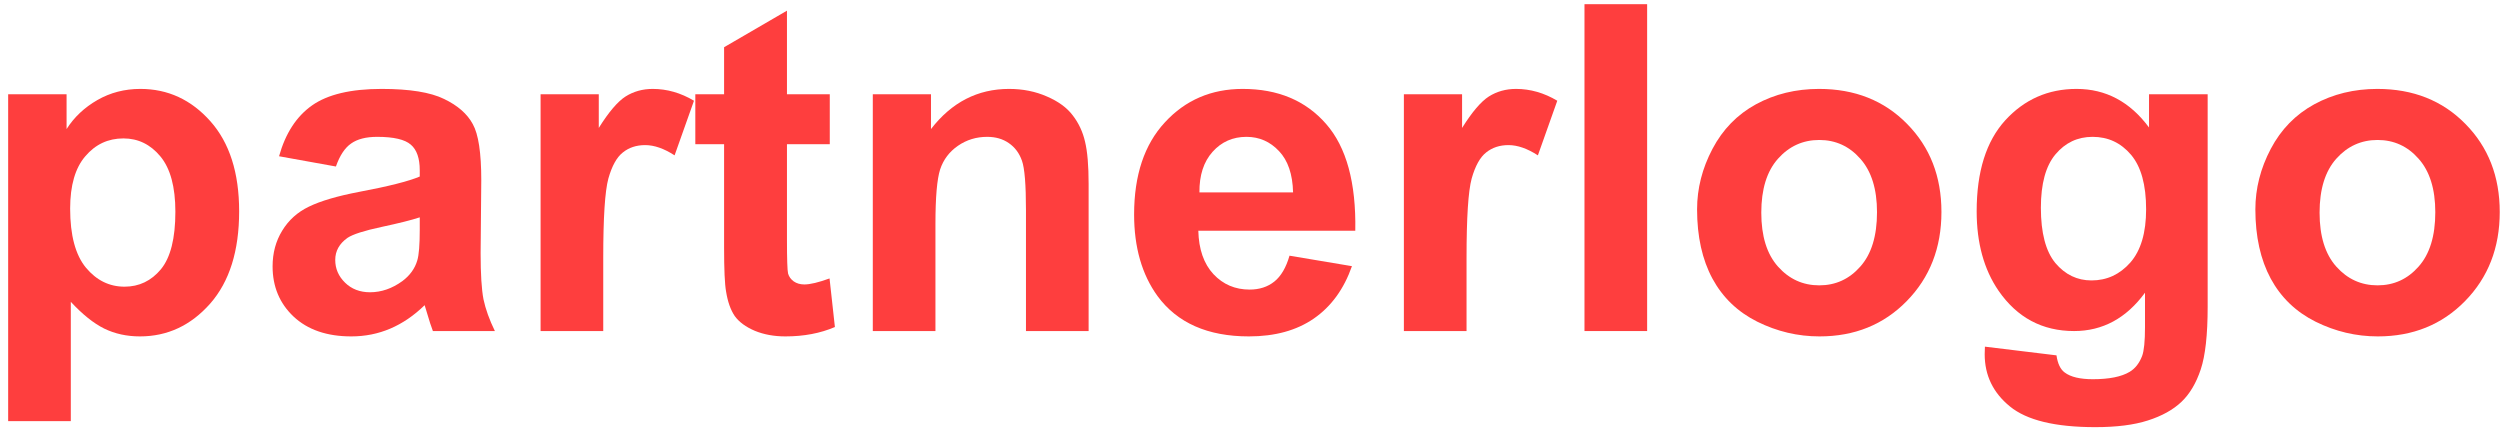
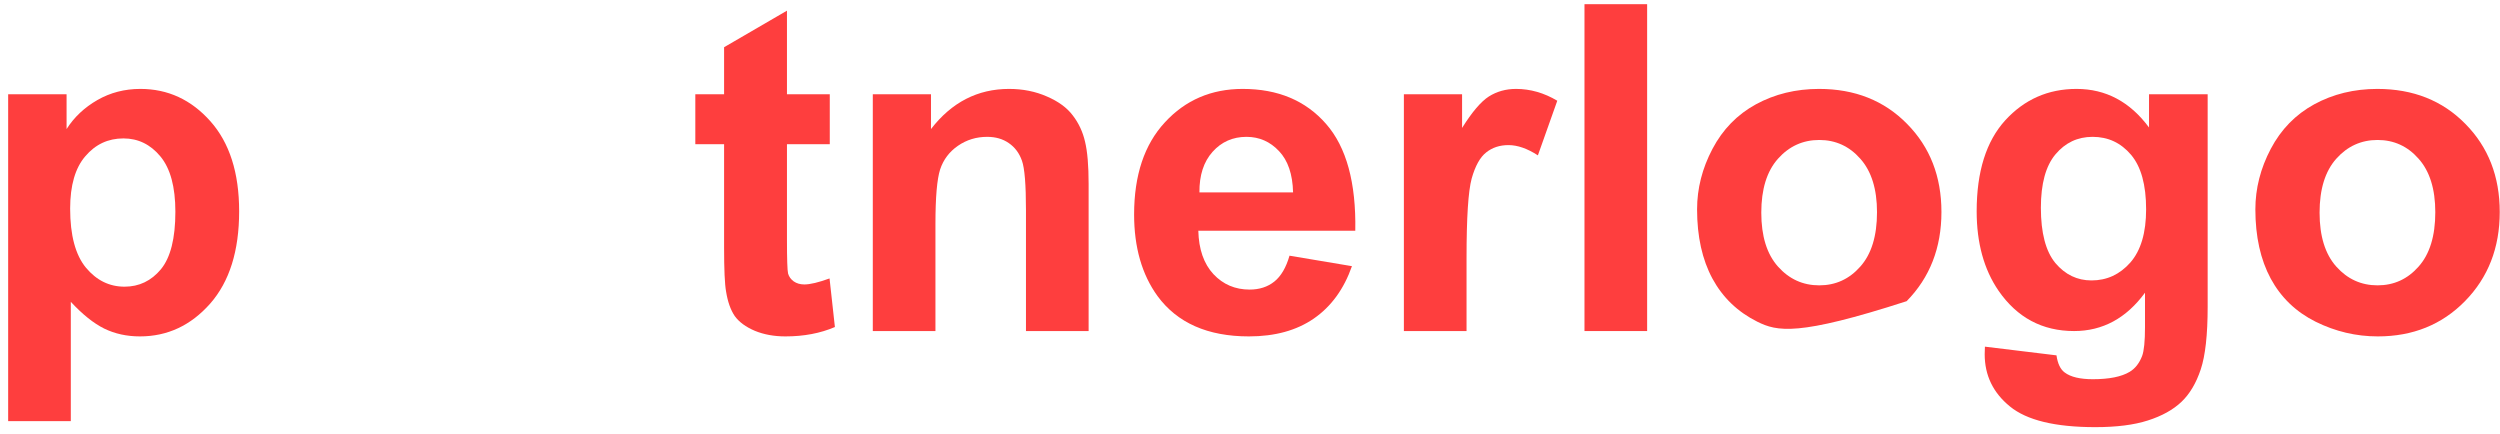
<svg xmlns="http://www.w3.org/2000/svg" width="219" height="38" viewBox="0 0 219 38" fill="none">
  <path d="M0.715 8.258H5.832V11.305C6.496 10.263 7.395 9.417 8.527 8.766C9.66 8.115 10.917 7.789 12.297 7.789C14.706 7.789 16.75 8.733 18.43 10.621C20.109 12.509 20.949 15.139 20.949 18.512C20.949 21.975 20.103 24.671 18.41 26.598C16.717 28.512 14.667 29.469 12.258 29.469C11.112 29.469 10.07 29.241 9.133 28.785C8.208 28.329 7.232 27.548 6.203 26.441V36.891H0.715V8.258ZM6.145 18.277C6.145 20.608 6.607 22.333 7.531 23.453C8.456 24.56 9.582 25.113 10.91 25.113C12.186 25.113 13.247 24.605 14.094 23.59C14.94 22.561 15.363 20.881 15.363 18.551C15.363 16.376 14.927 14.762 14.055 13.707C13.182 12.652 12.102 12.125 10.812 12.125C9.471 12.125 8.358 12.646 7.473 13.688C6.587 14.716 6.145 16.246 6.145 18.277Z" fill="#FE3E3E" />
-   <path d="M29.426 14.586L24.445 13.688C25.005 11.682 25.969 10.198 27.336 9.234C28.703 8.271 30.734 7.789 33.43 7.789C35.878 7.789 37.7 8.082 38.898 8.668C40.096 9.241 40.936 9.977 41.418 10.875C41.913 11.76 42.16 13.395 42.16 15.777L42.102 22.184C42.102 24.006 42.186 25.354 42.355 26.227C42.538 27.086 42.87 28.01 43.352 29H37.922C37.779 28.635 37.603 28.095 37.395 27.379C37.303 27.053 37.238 26.838 37.199 26.734C36.262 27.646 35.259 28.329 34.191 28.785C33.124 29.241 31.984 29.469 30.773 29.469C28.638 29.469 26.952 28.889 25.715 27.73C24.491 26.572 23.879 25.107 23.879 23.336C23.879 22.164 24.159 21.122 24.719 20.211C25.279 19.287 26.06 18.583 27.062 18.102C28.078 17.607 29.537 17.177 31.438 16.812C34.003 16.331 35.78 15.882 36.77 15.465V14.918C36.77 13.863 36.509 13.115 35.988 12.672C35.467 12.216 34.484 11.988 33.039 11.988C32.062 11.988 31.301 12.184 30.754 12.574C30.207 12.952 29.764 13.622 29.426 14.586ZM36.77 19.039C36.066 19.273 34.953 19.553 33.43 19.879C31.906 20.204 30.91 20.523 30.441 20.836C29.725 21.344 29.367 21.988 29.367 22.77C29.367 23.538 29.654 24.202 30.227 24.762C30.799 25.322 31.529 25.602 32.414 25.602C33.404 25.602 34.348 25.276 35.246 24.625C35.91 24.13 36.346 23.525 36.555 22.809C36.698 22.34 36.77 21.448 36.77 20.133V19.039Z" fill="#FE3E3E" />
-   <path d="M52.844 29H47.355V8.258H52.453V11.207C53.325 9.814 54.107 8.896 54.797 8.453C55.5 8.01 56.294 7.789 57.18 7.789C58.43 7.789 59.634 8.134 60.793 8.824L59.094 13.609C58.169 13.01 57.31 12.711 56.516 12.711C55.747 12.711 55.096 12.926 54.562 13.355C54.029 13.772 53.605 14.534 53.293 15.641C52.993 16.747 52.844 19.065 52.844 22.594V29Z" fill="#FE3E3E" />
  <path d="M72.688 8.258V12.633H68.938V20.992C68.938 22.685 68.97 23.674 69.035 23.961C69.113 24.234 69.276 24.462 69.523 24.645C69.784 24.827 70.096 24.918 70.461 24.918C70.969 24.918 71.704 24.742 72.668 24.391L73.137 28.648C71.861 29.195 70.415 29.469 68.801 29.469C67.811 29.469 66.919 29.306 66.125 28.98C65.331 28.642 64.745 28.212 64.367 27.691C64.003 27.158 63.749 26.441 63.605 25.543C63.488 24.905 63.43 23.616 63.43 21.676V12.633H60.91V8.258H63.43V4.137L68.938 0.934V8.258H72.688Z" fill="#FE3E3E" />
  <path d="M95.363 29H89.875V18.414C89.875 16.174 89.758 14.729 89.523 14.078C89.289 13.414 88.905 12.9 88.371 12.535C87.85 12.171 87.219 11.988 86.477 11.988C85.526 11.988 84.673 12.249 83.918 12.77C83.163 13.29 82.642 13.98 82.356 14.84C82.082 15.699 81.945 17.288 81.945 19.605V29H76.457V8.258H81.555V11.305C83.365 8.961 85.643 7.789 88.391 7.789C89.602 7.789 90.708 8.01 91.711 8.453C92.713 8.883 93.469 9.436 93.977 10.113C94.497 10.79 94.856 11.559 95.051 12.418C95.259 13.277 95.363 14.508 95.363 16.109V29Z" fill="#FE3E3E" />
  <path d="M112.961 22.398L118.43 23.316C117.727 25.322 116.613 26.852 115.09 27.906C113.579 28.948 111.685 29.469 109.406 29.469C105.799 29.469 103.13 28.29 101.398 25.934C100.031 24.046 99.348 21.663 99.348 18.785C99.348 15.348 100.246 12.659 102.043 10.719C103.84 8.766 106.112 7.789 108.859 7.789C111.945 7.789 114.38 8.811 116.164 10.855C117.948 12.887 118.801 16.005 118.723 20.211H104.973C105.012 21.838 105.454 23.108 106.301 24.02C107.147 24.918 108.202 25.367 109.465 25.367C110.324 25.367 111.047 25.133 111.633 24.664C112.219 24.195 112.661 23.44 112.961 22.398ZM113.273 16.852C113.234 15.263 112.824 14.059 112.043 13.238C111.262 12.405 110.311 11.988 109.191 11.988C107.993 11.988 107.004 12.425 106.223 13.297C105.441 14.169 105.057 15.354 105.07 16.852H113.273Z" fill="#FE3E3E" />
  <path d="M128.469 29H122.98V8.258H128.078V11.207C128.951 9.814 129.732 8.896 130.422 8.453C131.125 8.01 131.919 7.789 132.805 7.789C134.055 7.789 135.259 8.134 136.418 8.824L134.719 13.609C133.794 13.01 132.935 12.711 132.141 12.711C131.372 12.711 130.721 12.926 130.188 13.355C129.654 13.772 129.23 14.534 128.918 15.641C128.618 16.747 128.469 19.065 128.469 22.594V29Z" fill="#FE3E3E" />
  <path d="M138.801 29V0.367H144.289V29H138.801Z" fill="#FE3E3E" />
-   <path d="M148.664 18.336C148.664 16.513 149.113 14.749 150.012 13.043C150.91 11.337 152.18 10.035 153.82 9.137C155.474 8.238 157.316 7.789 159.348 7.789C162.486 7.789 165.057 8.811 167.062 10.855C169.068 12.887 170.07 15.458 170.07 18.57C170.07 21.708 169.055 24.312 167.023 26.383C165.005 28.44 162.46 29.469 159.387 29.469C157.486 29.469 155.669 29.039 153.938 28.18C152.219 27.32 150.91 26.064 150.012 24.41C149.113 22.744 148.664 20.719 148.664 18.336ZM154.289 18.629C154.289 20.686 154.777 22.262 155.754 23.355C156.73 24.449 157.935 24.996 159.367 24.996C160.799 24.996 161.997 24.449 162.961 23.355C163.938 22.262 164.426 20.673 164.426 18.59C164.426 16.559 163.938 14.996 162.961 13.902C161.997 12.809 160.799 12.262 159.367 12.262C157.935 12.262 156.73 12.809 155.754 13.902C154.777 14.996 154.289 16.572 154.289 18.629Z" fill="#FE3E3E" />
+   <path d="M148.664 18.336C148.664 16.513 149.113 14.749 150.012 13.043C150.91 11.337 152.18 10.035 153.82 9.137C155.474 8.238 157.316 7.789 159.348 7.789C162.486 7.789 165.057 8.811 167.062 10.855C169.068 12.887 170.07 15.458 170.07 18.57C170.07 21.708 169.055 24.312 167.023 26.383C157.486 29.469 155.669 29.039 153.938 28.18C152.219 27.32 150.91 26.064 150.012 24.41C149.113 22.744 148.664 20.719 148.664 18.336ZM154.289 18.629C154.289 20.686 154.777 22.262 155.754 23.355C156.73 24.449 157.935 24.996 159.367 24.996C160.799 24.996 161.997 24.449 162.961 23.355C163.938 22.262 164.426 20.673 164.426 18.59C164.426 16.559 163.938 14.996 162.961 13.902C161.997 12.809 160.799 12.262 159.367 12.262C157.935 12.262 156.73 12.809 155.754 13.902C154.777 14.996 154.289 16.572 154.289 18.629Z" fill="#FE3E3E" />
  <path d="M173.879 30.367L180.148 31.129C180.253 31.858 180.493 32.359 180.871 32.633C181.392 33.023 182.212 33.219 183.332 33.219C184.764 33.219 185.839 33.004 186.555 32.574C187.036 32.288 187.401 31.826 187.648 31.188C187.818 30.732 187.902 29.892 187.902 28.668V25.641C186.262 27.88 184.191 29 181.691 29C178.905 29 176.698 27.822 175.07 25.465C173.794 23.603 173.156 21.285 173.156 18.512C173.156 15.035 173.99 12.379 175.656 10.543C177.336 8.707 179.419 7.789 181.906 7.789C184.471 7.789 186.587 8.915 188.254 11.168V8.258H193.391V26.871C193.391 29.319 193.189 31.148 192.785 32.359C192.382 33.57 191.815 34.521 191.086 35.211C190.357 35.901 189.38 36.441 188.156 36.832C186.945 37.223 185.409 37.418 183.547 37.418C180.031 37.418 177.538 36.812 176.066 35.602C174.595 34.404 173.859 32.88 173.859 31.031C173.859 30.849 173.866 30.628 173.879 30.367ZM178.781 18.199C178.781 20.4 179.204 22.014 180.051 23.043C180.91 24.059 181.965 24.566 183.215 24.566C184.556 24.566 185.689 24.046 186.613 23.004C187.538 21.949 188 20.393 188 18.336C188 16.188 187.557 14.592 186.672 13.551C185.786 12.509 184.667 11.988 183.312 11.988C181.997 11.988 180.91 12.503 180.051 13.531C179.204 14.547 178.781 16.103 178.781 18.199Z" fill="#FE3E3E" />
  <path d="M197.57 18.336C197.57 16.513 198.02 14.749 198.918 13.043C199.816 11.337 201.086 10.035 202.727 9.137C204.38 8.238 206.223 7.789 208.254 7.789C211.392 7.789 213.964 8.811 215.969 10.855C217.974 12.887 218.977 15.458 218.977 18.57C218.977 21.708 217.961 24.312 215.93 26.383C213.911 28.44 211.366 29.469 208.293 29.469C206.392 29.469 204.576 29.039 202.844 28.18C201.125 27.32 199.816 26.064 198.918 24.41C198.02 22.744 197.57 20.719 197.57 18.336ZM203.195 18.629C203.195 20.686 203.684 22.262 204.66 23.355C205.637 24.449 206.841 24.996 208.273 24.996C209.706 24.996 210.904 24.449 211.867 23.355C212.844 22.262 213.332 20.673 213.332 18.59C213.332 16.559 212.844 14.996 211.867 13.902C210.904 12.809 209.706 12.262 208.273 12.262C206.841 12.262 205.637 12.809 204.66 13.902C203.684 14.996 203.195 16.572 203.195 18.629Z" fill="#FE3E3E" />
</svg>